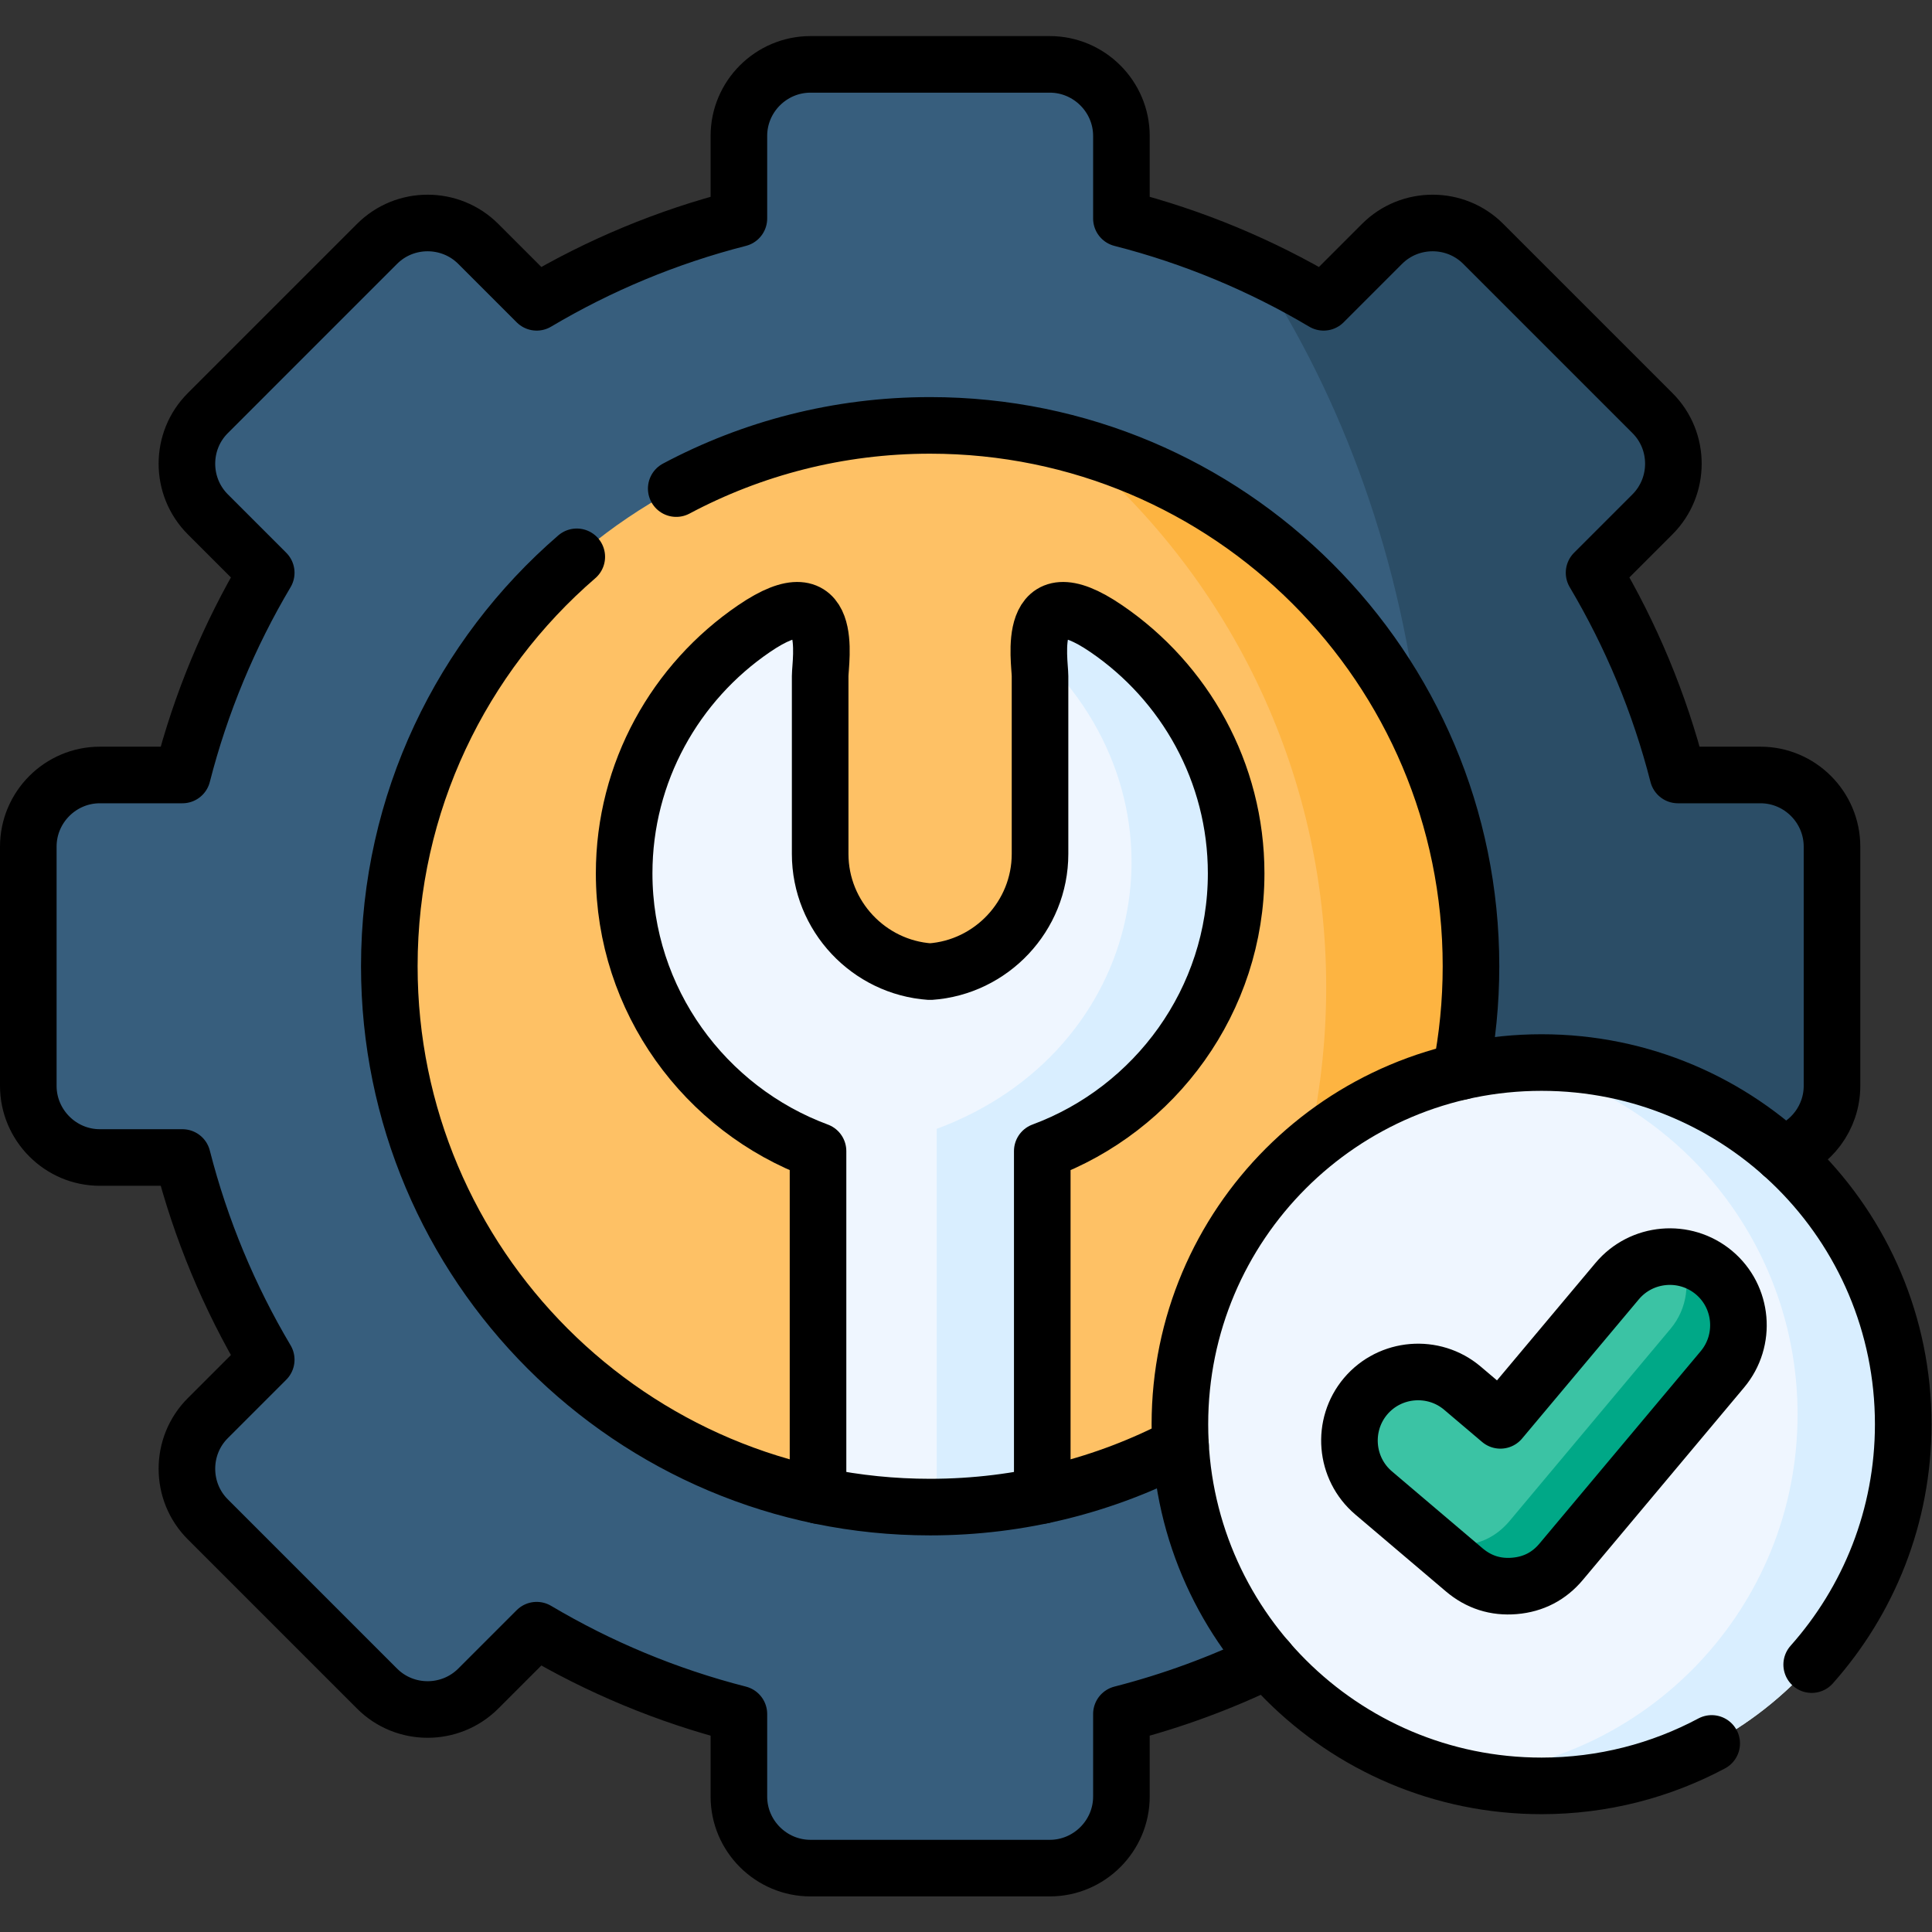
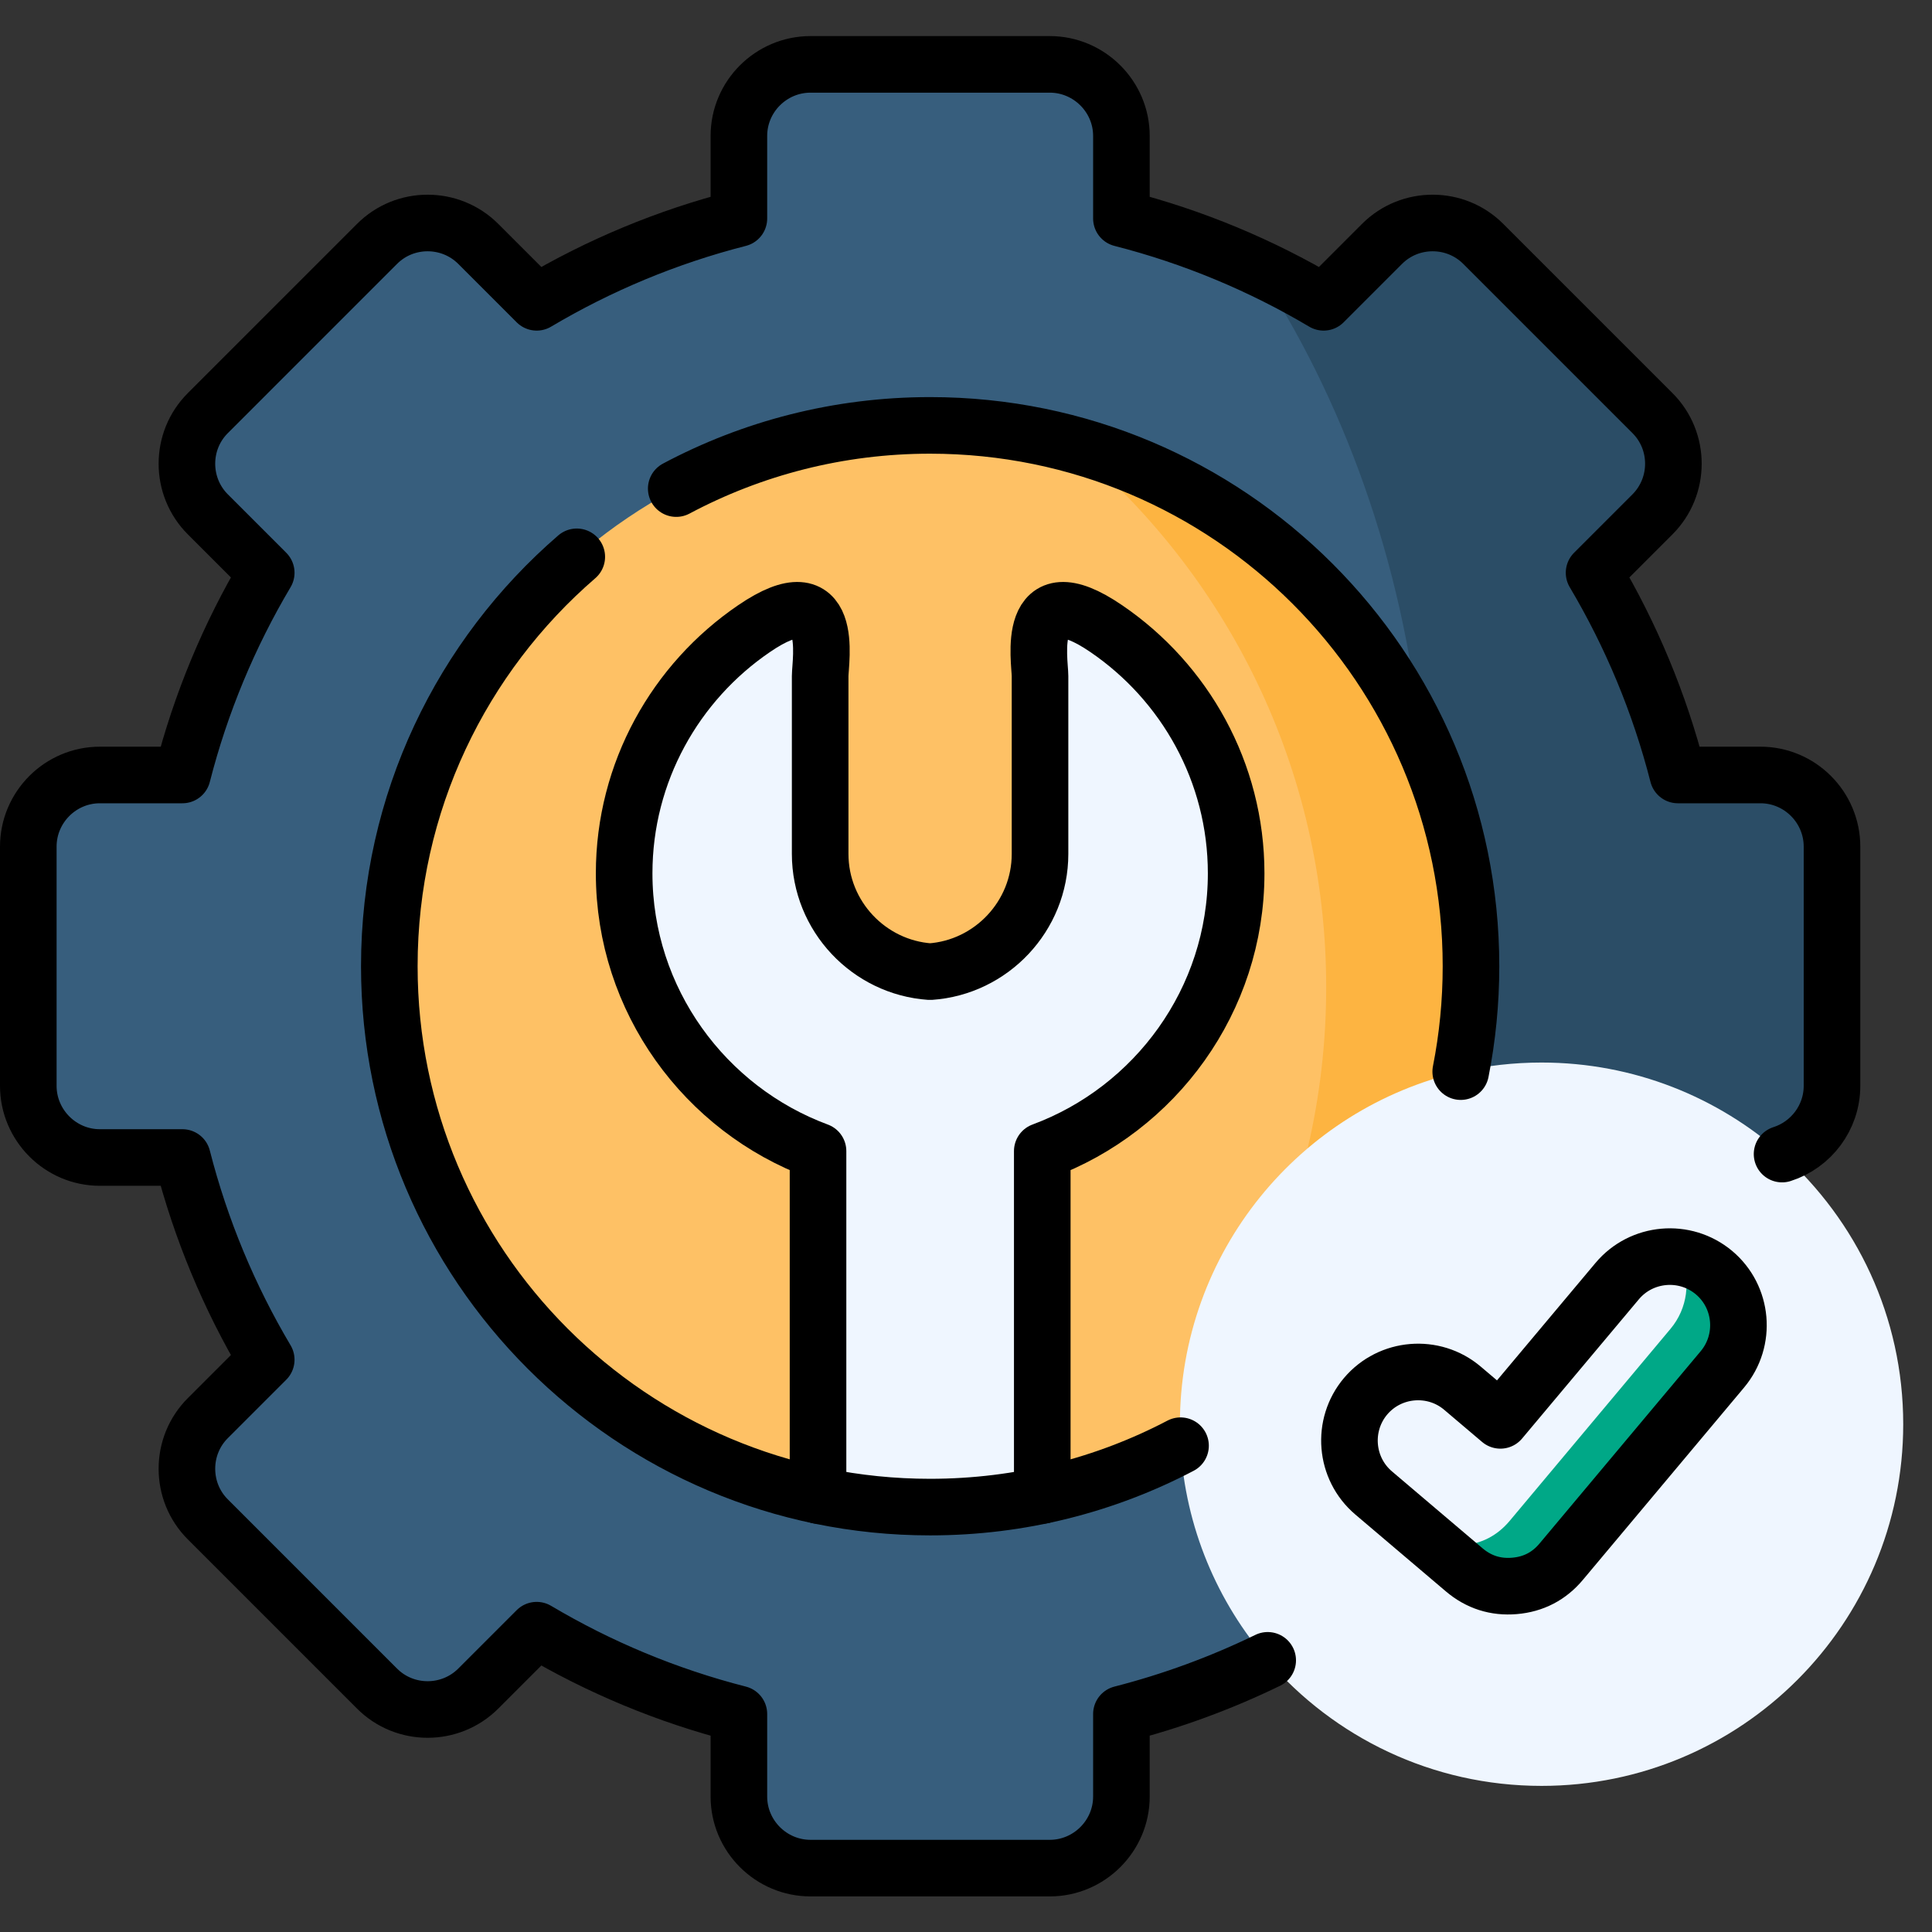
<svg xmlns="http://www.w3.org/2000/svg" id="svg5160" xml:space="preserve" width="682.667" height="682.667" viewBox="0 0 682.667 682.667">
  <rect x="0" y="0" width="682.667" height="682.667" fill="#333333" stroke="none" />
  <defs id="defs5164">
    <clipPath clipPathUnits="userSpaceOnUse" id="clipPath5174">
      <path d="M 0,512 H 512 V 0 H 0 Z" id="path5172" />
    </clipPath>
  </defs>
  <g id="g5166" transform="matrix(1.333,0,0,-1.333,0,682.667)">
    <g id="g5168">
      <g id="g5170" clip-path="url(#clipPath5174)">
        <g id="g5176" transform="translate(438.027,402.627)">
          <path d="m 0,0 -44.844,44.845 c -7.37,7.399 -19.474,7.399 -26.844,0 L -87.166,29.368 c -16.526,9.808 -34.526,17.348 -53.603,22.224 v 21.884 c 0,10.432 -8.561,18.964 -18.992,18.964 h -63.411 c -10.46,0 -18.993,-8.532 -18.993,-18.964 V 51.592 c -19.077,-4.876 -37.077,-12.416 -53.603,-22.224 l -15.477,15.477 c -7.399,7.399 -19.474,7.399 -26.844,0 L -382.934,0 c -7.398,-7.37 -7.398,-19.446 0,-26.845 l 15.478,-15.478 c -9.808,-16.526 -17.348,-34.527 -22.224,-53.604 h -21.883 c -10.432,0 -18.964,-8.533 -18.964,-18.993 v -63.413 c 0,-10.432 8.532,-18.993 18.964,-18.993 h 21.883 c 4.876,-19.077 12.416,-37.078 22.224,-53.604 l -15.478,-15.478 c -7.398,-7.37 -7.398,-19.475 0,-26.845 l 44.845,-44.845 c 7.37,-7.399 19.445,-7.399 26.844,0 l 15.477,15.477 c 16.526,-9.808 34.526,-17.348 53.603,-22.224 v -21.884 c 0,-10.432 8.533,-18.964 18.993,-18.964 h 63.411 c 10.431,0 18.992,8.532 18.992,18.964 v 21.884 c 13.493,3.458 26.476,8.249 38.778,14.23 l 136.347,134.197 c 7.654,2.438 13.238,9.638 13.238,18.085 v 63.413 c 0,10.46 -8.532,18.993 -18.964,18.993 H 6.747 C 1.871,-76.85 -5.669,-58.849 -15.477,-42.323 L 0,-26.845 C 7.398,-19.446 7.398,-7.37 0,0" style="fill:#375e7d;fill-opacity:1;fill-rule:evenodd;stroke:none" id="path5178" />
        </g>
        <g id="g5180" transform="translate(485.621,224.293)">
          <path d="m 0,0 v 63.413 c 0,10.46 -8.532,18.993 -18.964,18.993 h -21.883 c -4.876,19.077 -12.416,37.078 -22.224,53.604 l 15.477,15.478 c 7.399,7.399 7.399,19.475 0,26.845 l -44.844,44.845 c -7.37,7.399 -19.474,7.399 -26.844,0 l -15.477,-15.477 c -5.811,3.43 -11.764,6.605 -17.915,9.468 23.187,-35.151 38.778,-78.126 43.71,-125.153 8.504,-18.341 13.266,-38.751 13.266,-60.295 0,-9.582 -0.935,-18.908 -2.721,-27.951 17.716,-37.702 53.745,-30.7 85.181,-21.855 C -5.584,-15.647 0,-8.447 0,0" style="fill:#2b4d66;fill-opacity:1;fill-rule:evenodd;stroke:none" id="path5182" />
        </g>
        <g id="g5184" transform="translate(276.282,115.723)">
          <path d="m 0,0 c 12.955,2.722 25.257,7.2 36.652,13.182 31.181,8.249 62.533,47.311 74.268,99.158 1.786,9.043 2.722,18.369 2.722,27.951 0,79.174 -64.177,143.353 -143.377,143.353 -79.172,0 -143.349,-64.179 -143.349,-143.353 0,-68.998 48.728,-126.599 113.642,-140.291 z" style="fill:#fec165;fill-opacity:1;fill-rule:evenodd;stroke:none" id="path5186" />
        </g>
        <g id="g5188" transform="translate(389.923,256.014)">
-           <path d="m 0,0 c 0,21.544 -4.762,41.954 -13.266,60.295 -17.717,38.155 -51.704,67.211 -93.062,78.238 41.499,-34.272 67.947,-86.091 67.947,-144.117 0,-14.684 -1.701,-28.999 -4.904,-42.691 17.064,-21.629 34.554,-0.567 40.564,20.324 C -0.936,-18.908 0,-9.582 0,0" style="fill:#fdb441;fill-opacity:1;fill-rule:evenodd;stroke:none" id="path5190" />
+           <path d="m 0,0 c 0,21.544 -4.762,41.954 -13.266,60.295 -17.717,38.155 -51.704,67.211 -93.062,78.238 41.499,-34.272 67.947,-86.091 67.947,-144.117 0,-14.684 -1.701,-28.999 -4.904,-42.691 17.064,-21.629 34.554,-0.567 40.564,20.324 " style="fill:#fdb441;fill-opacity:1;fill-rule:evenodd;stroke:none" id="path5190" />
        </g>
        <g id="g5192" transform="translate(327.674,280.62)">
          <path d="M 0,0 C 0,26.873 -13.663,50.713 -34.413,64.859 -56.183,79.741 -51.988,56.241 -51.988,52.301 V 5.159 c 0,-16.498 -12.926,-30.105 -29.14,-31.21 -16.214,1.105 -29.14,14.712 -29.14,31.21 v 47.142 c 0,3.94 4.224,27.44 -17.546,12.558 -20.75,-14.146 -34.414,-37.986 -34.414,-64.859 0,-33.648 21.459,-62.534 51.393,-73.618 v -91.278 c 9.581,-2.041 19.531,-3.09 29.707,-3.09 10.205,0 20.154,1.049 29.735,3.09 v 91.278 C -21.458,-62.534 0,-33.648 0,0" style="fill:#eff6ff;fill-opacity:1;fill-rule:evenodd;stroke:none" id="path5194" />
        </g>
        <g id="g5196" transform="translate(276.282,115.723)">
-           <path d="m 0,0 v 91.278 c 29.934,11.084 51.393,39.97 51.393,73.618 0,26.874 -13.664,50.714 -34.413,64.859 C 0.879,240.754 -1.021,230.747 -0.907,223.207 41.245,182.897 27.185,117.642 -27.978,97.175 V 0 -3.09 C -18.396,-2.976 -9.042,-1.899 0,0" style="fill:#d9eeff;fill-opacity:1;fill-rule:evenodd;stroke:none" id="path5198" />
-         </g>
+           </g>
        <g id="g5200" transform="translate(472.383,206.208)">
          <path d="m 0,0 c -16.951,15.081 -39.288,24.265 -63.751,24.265 -7.371,0 -14.542,-0.822 -21.43,-2.41 -42.633,-9.722 -74.438,-47.878 -74.438,-93.46 0,-1.928 0.057,-3.827 0.17,-5.698 1.275,-21.686 9.751,-41.444 23.102,-56.893 17.575,-20.382 43.569,-33.28 72.596,-33.28 52.951,0 95.868,42.918 95.868,95.871 C 32.117,-43.145 19.701,-17.575 0,0" style="fill:#eff6ff;fill-opacity:1;fill-rule:evenodd;stroke:none" id="path5202" />
        </g>
        <g id="g5204" transform="translate(408.632,38.732)">
-           <path d="m 0,0 c 52.952,0 95.868,42.918 95.868,95.871 0,28.461 -12.416,54.03 -32.117,71.605 C 46.8,182.557 24.463,191.741 0,191.741 c -1.757,0 -3.515,-0.056 -5.272,-0.141 15.505,-3.77 29.508,-11.311 41.045,-21.573 2.637,-2.353 5.188,-4.876 7.569,-7.54 2.409,-2.665 4.677,-5.5 6.775,-8.447 C 61.285,138.363 67.862,119.172 67.862,98.45 67.862,47.255 27.78,5.443 -22.734,2.721 -15.449,0.964 -7.824,0 0,0 m 63.751,167.476 z" style="fill:#d9eeff;fill-opacity:1;fill-rule:evenodd;stroke:none" id="path5206" />
-         </g>
+           </g>
        <g id="g5208" transform="translate(454.327,174.799)">
-           <path d="m 0,0 c -7.71,6.435 -19.219,5.414 -25.654,-2.268 l -30.954,-36.908 -10.063,8.532 c -7.625,6.463 -19.162,5.528 -25.654,-2.126 -6.463,-7.653 -5.528,-19.163 2.126,-25.654 l 24.01,-20.382 c 3.855,-3.259 8.305,-4.677 13.323,-4.252 5.017,0.425 9.184,2.58 12.415,6.463 l 42.69,50.941 C 8.702,-17.944 7.682,-6.435 0,0" style="fill:#3bc3a4;fill-opacity:1;fill-rule:evenodd;stroke:none" id="path5210" />
-         </g>
+           </g>
        <g id="g5212" transform="translate(413.876,98.205)">
          <path d="m 0,0 42.69,50.94 c 6.463,7.711 5.442,19.22 -2.239,25.655 -2.608,2.182 -5.641,3.514 -8.76,3.996 2.637,-6.094 1.815,-13.465 -2.749,-18.907 l -42.69,-50.969 c -3.26,-3.855 -7.398,-6.009 -12.416,-6.434 -3.203,-0.284 -6.179,0.198 -8.9,1.417 l 9.325,-7.909 c 3.856,-3.26 8.306,-4.677 13.323,-4.252 C -7.398,-6.038 -3.231,-3.883 0,0" style="fill:#00a887;fill-opacity:1;fill-rule:evenodd;stroke:none" id="path5214" />
        </g>
        <g id="g5216" transform="translate(336.037,72.012)">
          <path d="m 0,0 c -12.303,-5.981 -25.285,-10.772 -38.778,-14.23 v -21.884 c 0,-10.432 -8.561,-18.965 -18.993,-18.965 h -63.411 c -10.46,0 -18.992,8.533 -18.992,18.965 v 21.884 c -19.077,4.876 -37.077,12.416 -53.603,22.224 l -15.477,-15.477 c -7.399,-7.399 -19.475,-7.399 -26.845,0 l -44.844,44.845 c -7.398,7.37 -7.398,19.474 0,26.845 l 15.478,15.478 c -9.808,16.526 -17.348,34.526 -22.224,53.604 h -21.884 c -10.431,0 -18.964,8.561 -18.964,18.993 v 63.413 c 0,10.46 8.533,18.992 18.964,18.992 h 21.884 c 4.876,19.078 12.416,37.079 22.224,53.605 l -15.478,15.478 c -7.398,7.398 -7.398,19.475 0,26.845 l 44.844,44.845 c 7.37,7.399 19.446,7.399 26.845,0 l 15.477,-15.478 c 16.526,9.809 34.526,17.349 53.603,22.225 v 21.884 c 0,10.432 8.532,18.964 18.992,18.964 h 63.411 c 10.432,0 18.993,-8.532 18.993,-18.964 v -21.884 c 19.077,-4.876 37.077,-12.416 53.603,-22.225 l 15.477,15.478 c 7.37,7.399 19.474,7.399 26.844,0 l 44.845,-44.845 c 7.398,-7.37 7.398,-19.447 0,-26.845 L 86.514,288.292 c 9.807,-16.526 17.348,-34.527 22.223,-53.605 h 21.884 c 10.431,0 18.963,-8.532 18.963,-18.992 v -63.413 c 0,-8.448 -5.584,-15.648 -13.237,-18.086" style="fill:none;stroke:#000000;stroke-width:15;stroke-linecap:round;stroke-linejoin:round;stroke-miterlimit:10;stroke-dasharray:none;stroke-opacity:1" id="path5218" />
        </g>
        <g id="g5220" transform="translate(152.89,364.528)">
          <path d="m 0,0 c -30.444,-26.278 -49.692,-65.142 -49.692,-108.514 0,-79.202 64.177,-143.381 143.349,-143.381 23.981,0 46.545,5.869 66.387,16.272 m 74.268,99.159 c 1.786,9.043 2.722,18.369 2.722,27.95 0,79.174 -64.177,143.353 -143.377,143.353 -24.322,0 -47.225,-6.067 -67.295,-16.754" style="fill:none;stroke:#000000;stroke-width:15;stroke-linecap:round;stroke-linejoin:round;stroke-miterlimit:10;stroke-dasharray:none;stroke-opacity:1" id="path5222" />
        </g>
        <g id="g5224" transform="translate(216.839,115.723)">
          <path d="m 0,0 v 91.278 c -29.934,11.084 -51.393,39.97 -51.393,73.618 0,26.874 13.664,50.714 34.414,64.859 21.77,14.883 17.546,-8.617 17.546,-12.558 v -47.141 c 0,-16.498 12.926,-30.105 29.14,-31.211 16.214,1.106 29.14,14.713 29.14,31.211 v 47.141 c 0,3.941 -4.195,27.441 17.575,12.558 20.75,-14.145 34.413,-37.985 34.413,-64.859 0,-33.648 -21.459,-62.534 -51.393,-73.618 L 59.442,0" style="fill:none;stroke:#000000;stroke-width:15;stroke-linecap:round;stroke-linejoin:round;stroke-miterlimit:10;stroke-dasharray:none;stroke-opacity:1" id="path5226" />
        </g>
        <g id="g5228" transform="translate(453.731,49.986)">
-           <path d="m 0,0 c -13.437,-7.172 -28.8,-11.254 -45.1,-11.254 -52.951,0 -95.867,42.918 -95.867,95.871 0,52.952 42.916,95.87 95.867,95.87 52.952,0 95.869,-42.918 95.869,-95.87 0,-24.464 -9.185,-46.773 -24.265,-63.725" style="fill:none;stroke:#000000;stroke-width:15;stroke-linecap:round;stroke-linejoin:round;stroke-miterlimit:10;stroke-dasharray:none;stroke-opacity:1" id="path5230" />
-         </g>
+           </g>
        <g id="g5232" transform="translate(397.719,135.623)">
          <path d="m 0,0 30.954,36.908 c 6.435,7.682 17.943,8.703 25.654,2.268 7.682,-6.435 8.702,-17.944 2.239,-25.654 l -42.69,-50.94 c -3.231,-3.884 -7.398,-6.039 -12.415,-6.463 -5.018,-0.426 -9.468,0.992 -13.324,4.252 l -24.009,20.381 c -7.654,6.492 -8.589,18.001 -2.126,25.655 6.491,7.654 18.029,8.589 25.654,2.126 z" style="fill:none;stroke:#000000;stroke-width:15;stroke-linecap:round;stroke-linejoin:round;stroke-miterlimit:10;stroke-dasharray:none;stroke-opacity:1" id="path5234" />
        </g>
      </g>
    </g>
  </g>
</svg>